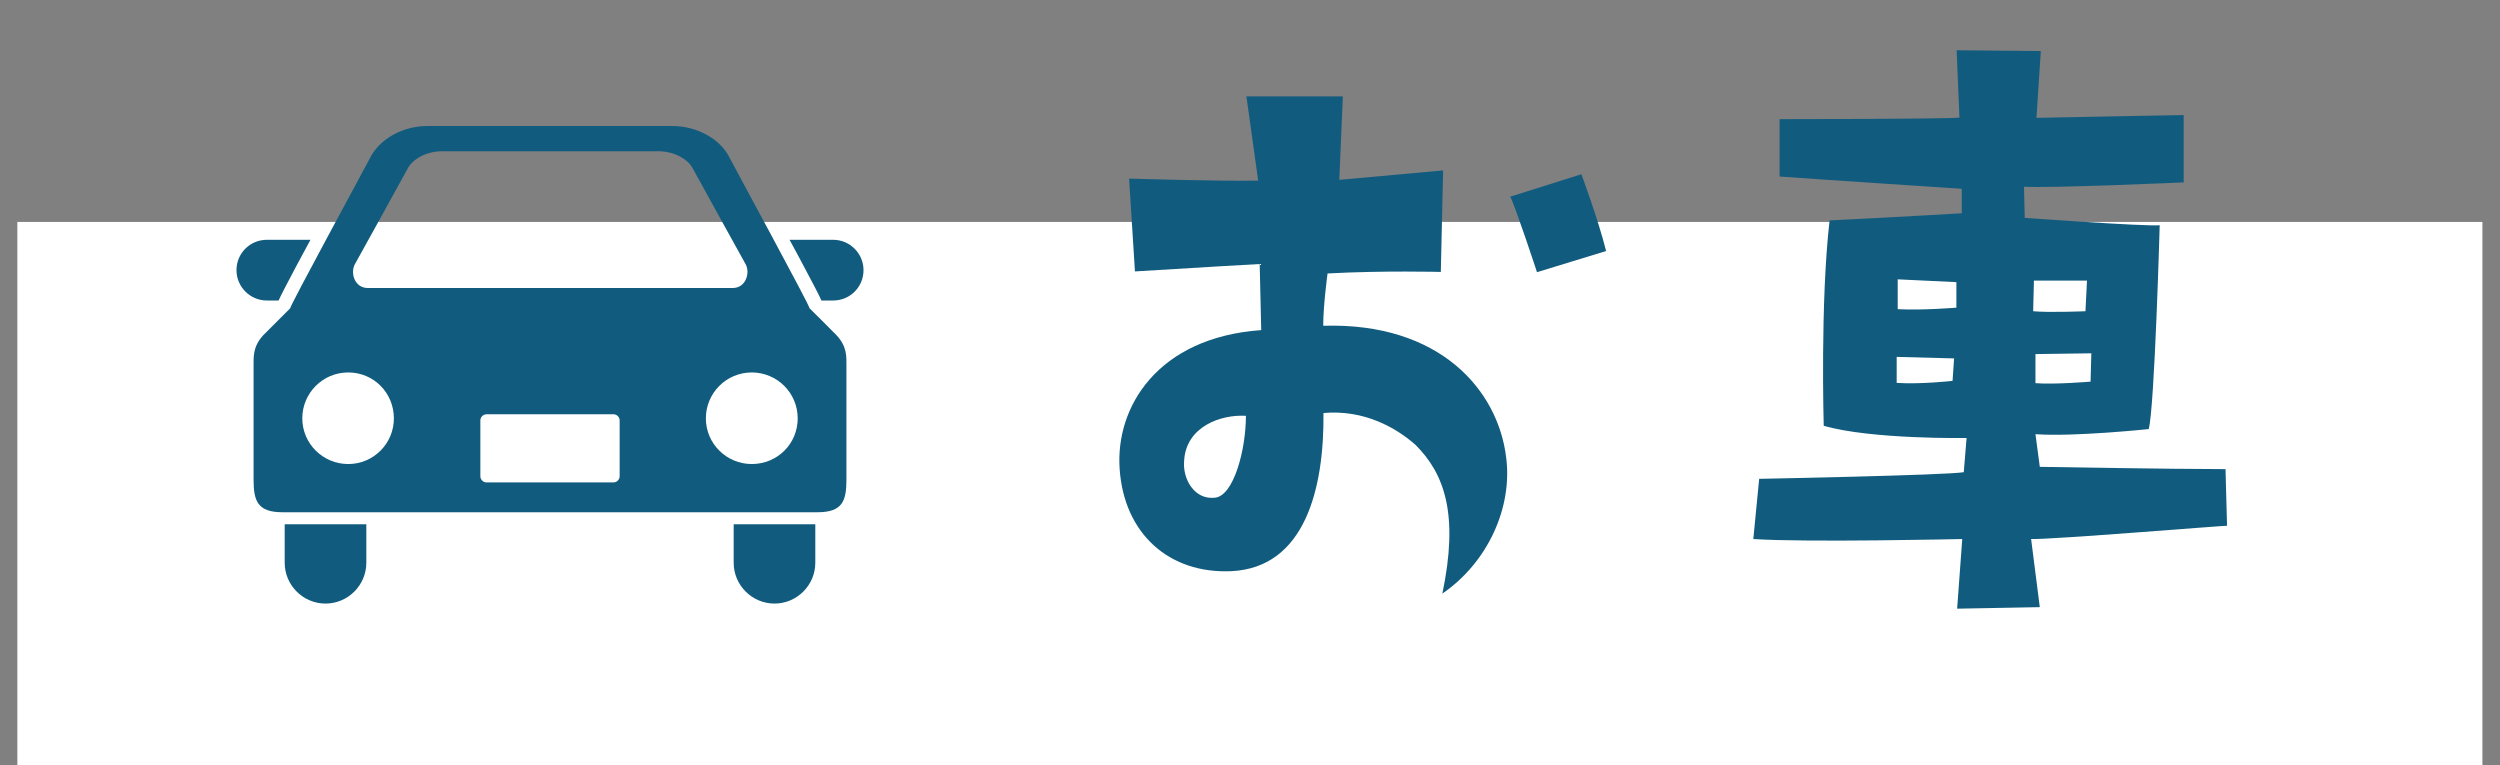
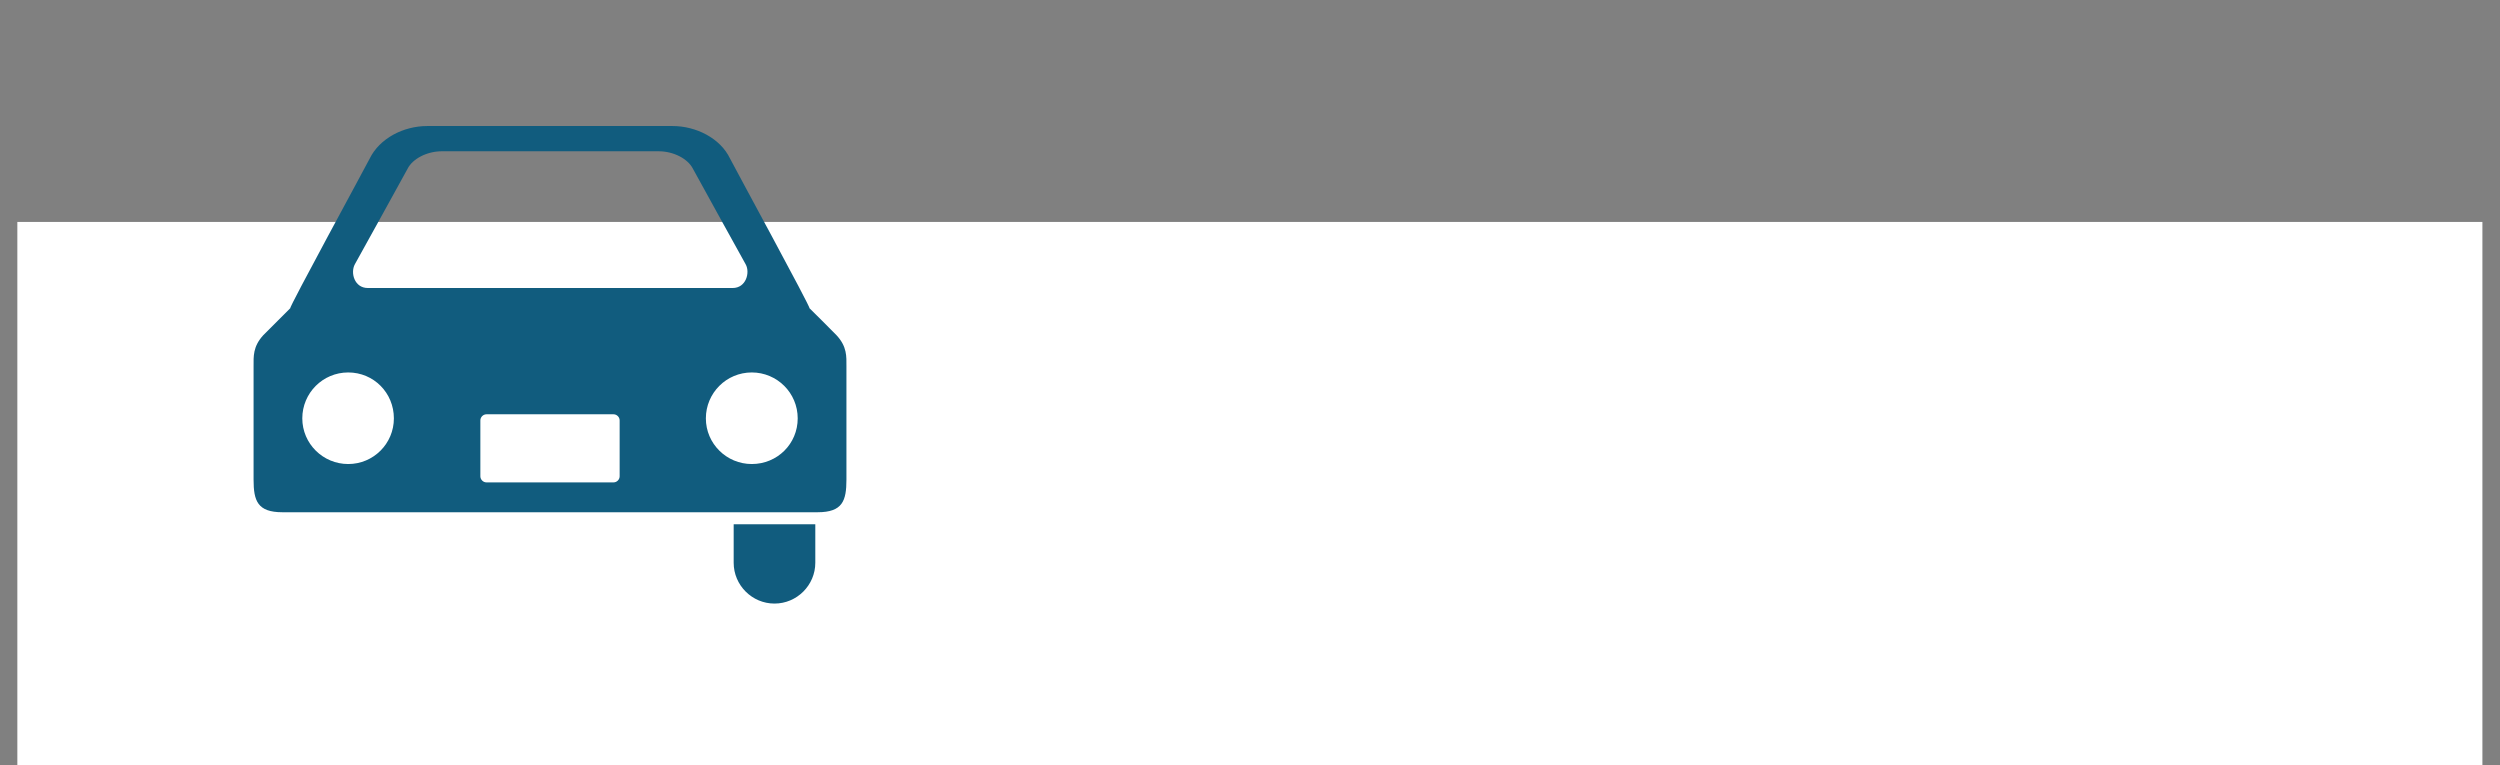
<svg xmlns="http://www.w3.org/2000/svg" width="98px" height="30px" viewBox="0 0 98 30">
  <rect x="0" y="0" width="98" height="30" fill="#808080" stroke="none" />
  <style type="text/css">
	.st0{fill:#FFFFFF;}
	.st1{fill:#115C7E;}
</style>
  <rect x="0.68" y="8.7" class="st0" width="96.63" height="21.3" />
  <g>
    <g>
-       <path class="st1" d="M10.92,11.78c0.11-0.24,0.32-0.64,0.69-1.34c0.17-0.32,0.36-0.67,0.56-1.04h-1.71    c-0.66,0-1.19,0.53-1.19,1.19c0,0.65,0.53,1.19,1.19,1.19H10.92z" />
-       <path class="st1" d="M32.66,9.4h-1.71c0.2,0.36,0.39,0.72,0.56,1.04c0.37,0.7,0.58,1.09,0.69,1.34h0.46    c0.66,0,1.19-0.53,1.19-1.19C33.85,9.94,33.32,9.4,32.66,9.4z" />
-       <path class="st1" d="M11.16,22.06c0,0.88,0.72,1.6,1.6,1.6c0.88,0,1.6-0.72,1.6-1.6v-1.51h-3.2V22.06z" />
      <path class="st1" d="M28.76,22.06c0,0.88,0.72,1.6,1.6,1.6c0.88,0,1.6-0.72,1.6-1.6v-1.51h-3.2V22.06z" />
      <path class="st1" d="M31.73,12.08c0.08,0.02-2.96-5.56-3.11-5.86c-0.38-0.8-1.33-1.28-2.26-1.28c-1.07,0-4.05,0-4.05,0    s-4.49,0-5.56,0c-0.93,0-1.87,0.48-2.26,1.28c-0.15,0.3-3.19,5.88-3.11,5.86c0,0-0.98,0.98-1.06,1.06    c-0.41,0.45-0.38,0.83-0.38,1.22c0,0,0,3.61,0,4.44c0,0.83,0.15,1.28,1.13,1.28h20.98c0.98,0,1.13-0.45,1.13-1.28    c0-0.83,0-4.44,0-4.44c0-0.38,0.03-0.77-0.39-1.22C32.72,13.06,31.73,12.08,31.73,12.08z M13.91,10.36c0,0,1.95-3.52,2.07-3.75    c0.2-0.39,0.76-0.68,1.34-0.68h8.5c0.58,0,1.14,0.29,1.34,0.68c0.12,0.23,2.07,3.75,2.07,3.75c0.18,0.32,0.02,0.93-0.51,0.93    H14.42C13.89,11.29,13.73,10.69,13.91,10.36z M13.65,18.19c-0.99,0-1.8-0.8-1.8-1.79c0-0.99,0.8-1.8,1.8-1.8s1.79,0.8,1.79,1.8    C15.44,17.39,14.64,18.19,13.65,18.19z M24.29,18.67c0,0.13-0.11,0.24-0.24,0.24h-4.98c-0.13,0-0.24-0.11-0.24-0.24v-2.19    c0-0.13,0.11-0.24,0.24-0.24h4.98c0.13,0,0.24,0.11,0.24,0.24L24.29,18.67L24.29,18.67z M29.47,18.19c-0.99,0-1.8-0.8-1.8-1.79    c0-0.99,0.8-1.8,1.8-1.8c0.99,0,1.8,0.8,1.8,1.8S30.47,18.19,29.47,18.19z" />
    </g>
    <g>
-       <path class="st1" d="M49.44,12.94l-0.06-2.59c0,0-2.53,0.14-4.89,0.29L44.26,7c0,0,3.47,0.11,5.06,0.08l-0.46-3.3h3.78l-0.14,3.27    l4.07-0.37l-0.09,3.98c0,0-2.25-0.06-4.44,0.06c0,0-0.17,1.25-0.17,2.05c4.58-0.14,6.85,2.53,7.17,5.15    c0.26,1.96-0.71,4.12-2.5,5.35c0.65-3.1,0.09-4.69-1.05-5.83c-0.77-0.68-2.02-1.39-3.61-1.25c0.03,2.93-0.71,6.06-3.61,6.2    c-2.45,0.11-4.21-1.48-4.38-4.01C43.72,15.96,45.37,13.23,49.44,12.94z M47.62,19.51c0.74-0.06,1.22-1.88,1.22-3.21    c-1-0.06-2.33,0.43-2.42,1.73C46.34,18.77,46.82,19.6,47.62,19.51z M60.25,10.67c0,0-0.85-2.59-1.05-2.96l2.79-0.88    c0,0,0.65,1.74,0.97,3.01L60.25,10.67z" />
-       <path class="st1" d="M79.62,21.13l0.34,2.67l-3.24,0.06l0.2-2.73c0,0-6.12,0.14-8.19,0l0.23-2.36c0,0,7.31-0.14,8.02-0.26    l0.11-1.34c0,0-3.75,0.06-5.6-0.48c0,0-0.14-4.86,0.23-8.05c2.3-0.11,5.18-0.28,5.18-0.28V7.4c0,0-5.21-0.34-7.14-0.48V4.67    c0,0,6.37,0,7.05-0.06l-0.11-2.64l3.3,0.03l-0.17,2.62c0,0,3.98-0.08,5.77-0.11v2.64c0,0-5.15,0.23-6.26,0.17l0.03,1.22    c0,0,4.69,0.34,5.29,0.29c0,0-0.2,7.14-0.43,7.99c0,0-2.96,0.31-4.44,0.2l0.17,1.28c0,0,5.23,0.09,7.28,0.09l0.06,2.22    C87.3,20.59,80.36,21.16,79.62,21.13z M76.6,14.05l-2.25-0.06v1.02c0.97,0.06,2.19-0.08,2.19-0.08L76.6,14.05z M76.69,12.06v-1    l-2.3-0.11v1.17C75.38,12.17,76.69,12.06,76.69,12.06z M79.7,12.2c0.63,0.06,2.05,0,2.05,0l0.06-1.2h-2.08L79.7,12.2z     M81.98,13.85l-2.19,0.03v1.14c0.74,0.06,2.16-0.06,2.16-0.06L81.98,13.85z" />
-     </g>
+       </g>
  </g>
</svg>